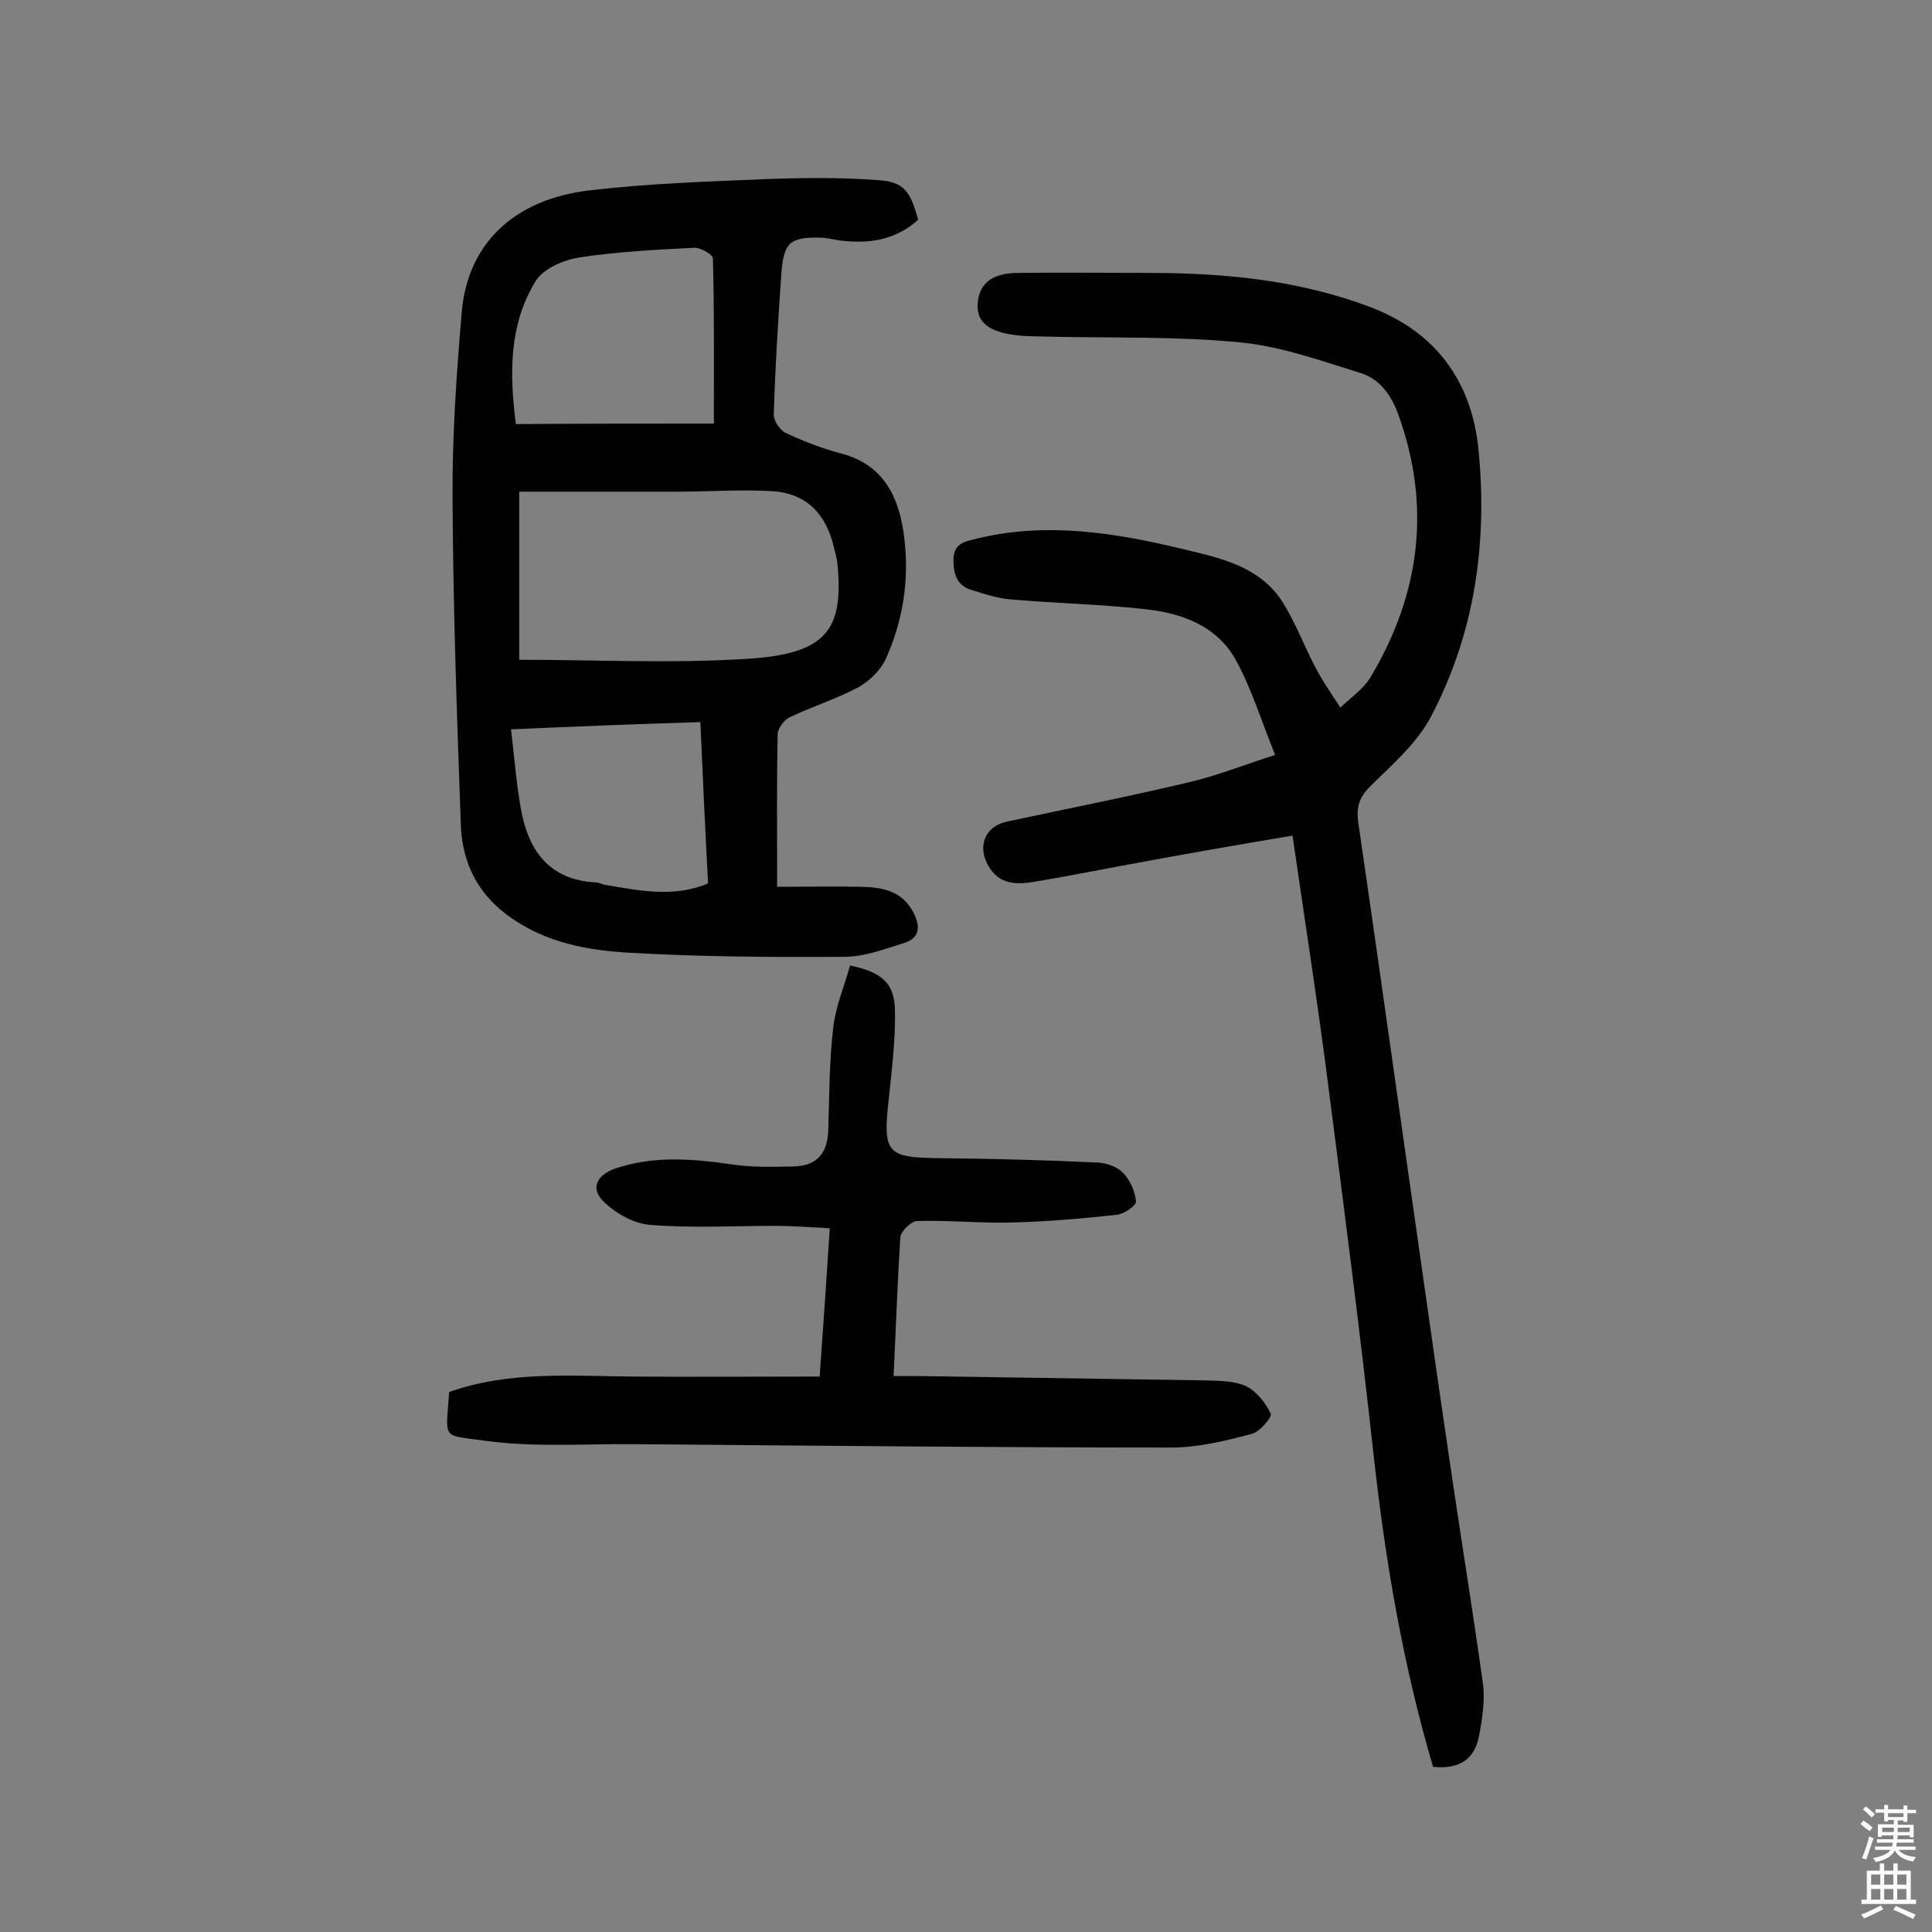
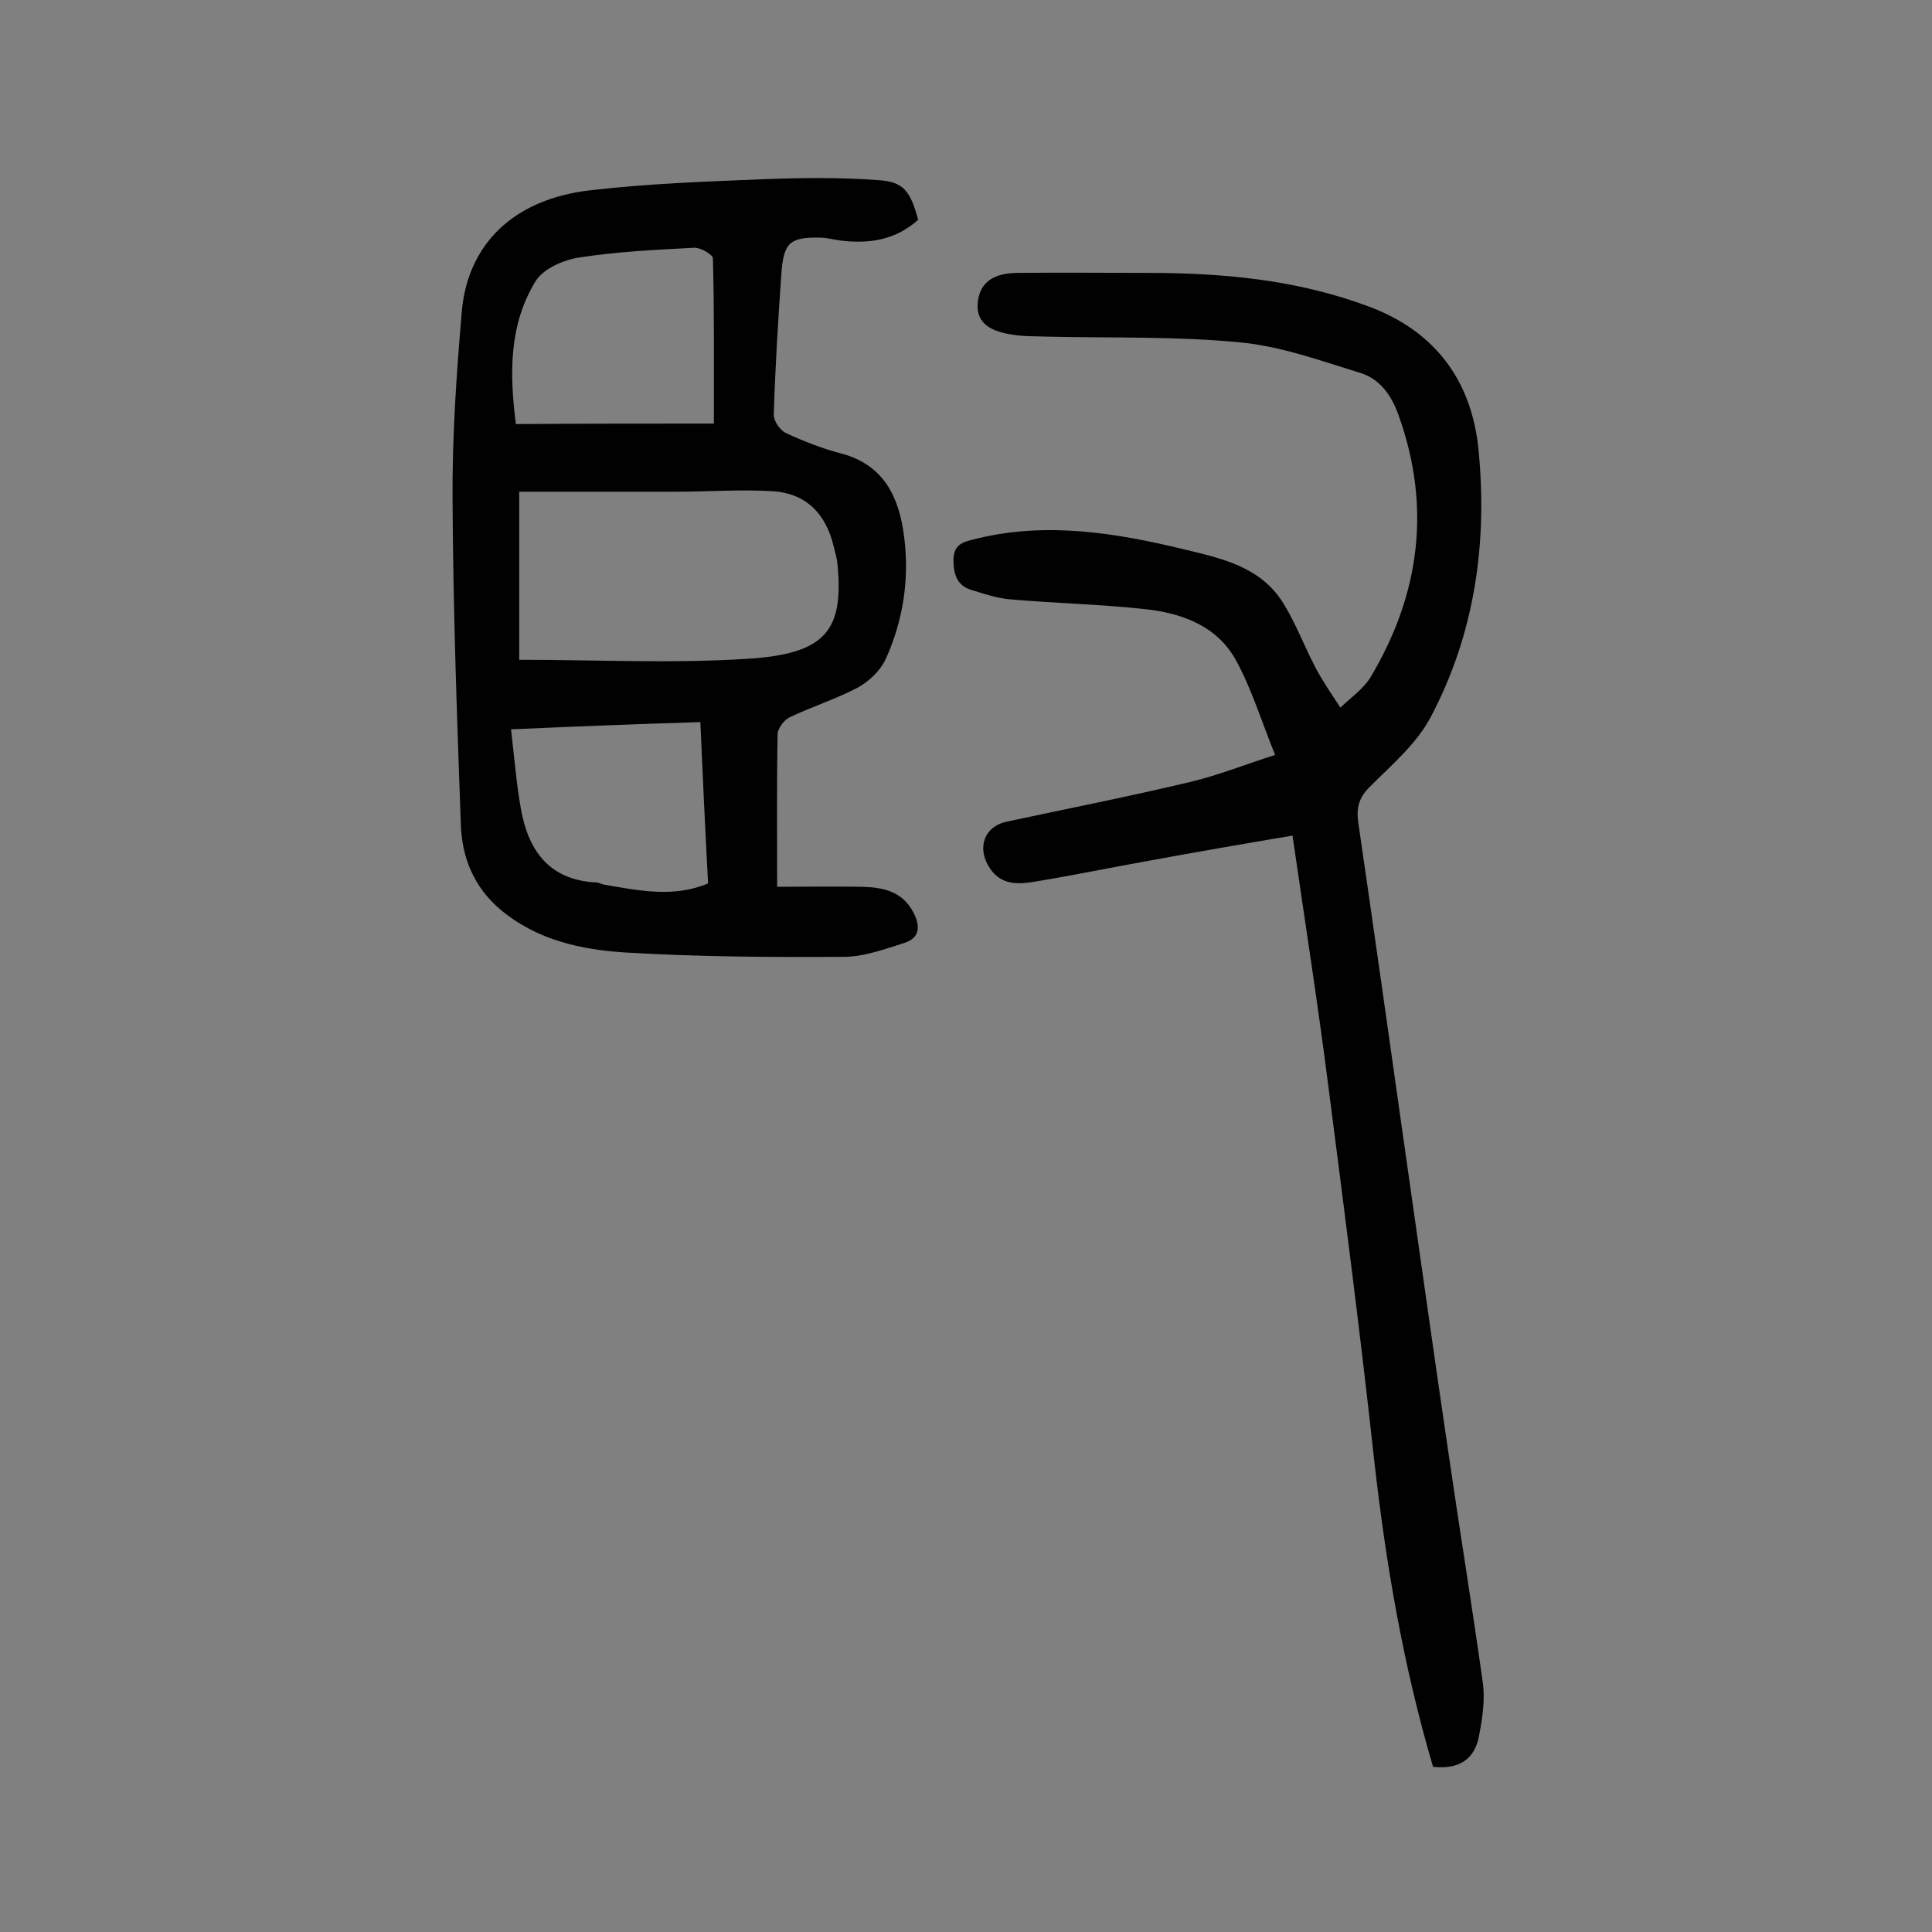
<svg xmlns="http://www.w3.org/2000/svg" enable-background="new 0 0 400 400" viewBox="0 0 400 400">
  <rect x="0" y="0" width="400" height="400" fill="#808080" stroke="none" />
  <g fill="#010102">
    <path d="m296.7 365.8c-6.2-21-9.8-42.2-12.2-63.6-2.8-25.6-6.1-51.1-9.4-76.7-2.2-17.3-4.9-34.6-7.5-52.5-10.1 1.7-19.9 3.4-29.7 5.2-7.8 1.4-15.6 3-23.4 4.3-3.5.6-7.2.9-9.6-2.8-2.7-4.1-1.2-8.6 3.6-9.6 12.6-2.7 25.3-5.2 37.9-8.2 5.9-1.4 11.6-3.7 17.6-5.6-2.8-6.9-4.8-13.5-8-19.4-3.9-7.3-11.3-10-19.1-10.8-9.2-1-18.4-1.2-27.6-2-2.7-.2-5.4-1.1-8-1.9-3.2-.9-3.9-3.3-3.9-6.4.1-3.5 2.6-3.7 4.9-4.3 14.4-3.5 28.6-1.2 42.7 2.2 7.9 1.9 16 3.6 20.7 11.2 2.6 4.2 4.3 8.8 6.6 13.2 1.5 2.9 3.4 5.6 5.2 8.4 2.1-2 4.7-3.8 6.2-6.2 10.3-17.2 12.7-35.4 5.8-54.5-1.5-4.1-3.9-7.4-7.9-8.6-8.1-2.5-16.4-5.5-24.7-6.3-13.2-1.3-26.6-.9-39.9-1.2-2.4-.1-4.9 0-7.3-.4-4.1-.6-8-2.1-7.2-7.2.7-4.5 4.4-5.6 8.4-5.6 8.9-.1 17.8 0 26.7 0 15.6 0 31 1.4 45.9 7 13.9 5.2 21.2 15.6 22.6 29.5 1.9 19.2-.7 38-9.8 55.3-2.9 5.6-8.1 10-12.7 14.6-2.2 2.2-2.8 4.2-2.4 7.3 3.2 21.9 6.3 43.9 9.4 65.8 3.1 21.6 6.1 43.3 9.3 64.9 2.3 15.9 4.9 31.7 7.1 47.5.5 3.6-.1 7.4-.8 11.1-.9 4.7-4.1 6.9-9.5 6.3z" />
    <path d="m190.1 45.5c-4.8 4.3-10.3 5-16.1 4.3-1.4-.2-2.9-.6-4.3-.6-6.1-.1-7.4 1-7.9 7.1-.7 9.9-1.3 19.7-1.6 29.6 0 1.3 1.3 3.2 2.6 3.8 3.7 1.7 7.5 3.2 11.4 4.2 9 2.4 12 9.3 13 17.3 1.1 8.7-.2 17.2-3.8 25.2-1.1 2.4-3.4 4.6-5.7 5.9-4.5 2.4-9.6 4-14.2 6.2-1.1.5-2.4 2.2-2.5 3.4-.2 10.2-.1 20.5-.1 31.7 6 0 11.7-.1 17.5 0 4.4.1 8.4.9 10.7 5.3 1.4 2.7 1.5 5.2-1.8 6.3-4.1 1.3-8.4 2.9-12.6 2.9-15.1.1-30.2 0-45.3-.9-9.1-.6-18.1-2.5-25.7-8.8-5.7-4.8-8.1-11-8.3-17.9-.8-22.4-1.6-44.7-1.7-67.1-.1-12.9.8-25.9 1.9-38.8 1.2-14.1 10.8-23.4 26.6-25.2 11.9-1.4 23.9-1.8 35.9-2.3 7.9-.3 15.8-.4 23.7.2 5.4.3 6.7 2.4 8.3 8.2zm-82.6 91.1c15.9 0 31.6.8 47.2-.2 16.2-1 20-5.8 18.7-19.5-.1-1.3-.5-2.5-.8-3.8-1.6-6.7-5.7-11-12.7-11.4-6.6-.4-13.2.1-19.8.1-10.8 0-21.6 0-32.6 0zm40.3-48.9c0-11.6.1-22.9-.2-34.2 0-.8-2.6-2.3-3.9-2.2-7.9.4-15.9.8-23.7 2-3.3.5-7.5 2.3-9.1 4.9-5.6 9.1-5.4 19.3-4.1 29.6 13.9-.1 27.1-.1 41-.1zm-42 63.3c.7 5.9 1.1 11.1 2 16.2 1.5 8.8 5.8 15 15.6 15.5.6 0 1.2.4 1.9.5 7.1 1.2 14.2 2.7 21.3-.3-.6-11.2-1.1-22-1.6-33.4-13 .4-25.6.9-39.2 1.5z" />
-     <path d="m185 284.9h5.5c19.8.3 39.6.6 59.4.9 2.7.1 5.8.1 8.1 1.2 2.2 1.1 4 3.4 5.1 5.7.3.7-2.3 3.8-4 4.2-5.4 1.4-11 2.8-16.6 2.8-37 0-74-.4-111-.7-10.3-.1-20.8.7-31-.7-9.2-1.3-8.2 0-7.5-10.1 12.4-4.4 25.2-3.3 37.9-3.2 12.6.1 25.3 0 38.8 0 .7-9.8 1.4-19.8 2.1-30.7-4.1-.2-7.7-.5-11.3-.5-8.6 0-17.2.5-25.8-.2-3.3-.2-7.1-2.3-9.6-4.7-2.9-2.7-1.7-5.5 2.1-6.9 8.1-2.8 16.2-2.1 24.5-.9 4.1.6 8.4.5 12.6.4 5-.1 7.1-2.9 7.2-7.8.2-7 .2-14 1-20.9.5-4.4 2.3-8.6 3.5-12.9 6.7 1.4 9.2 3.7 9.3 9.4.1 5.8-.6 11.6-1.2 17.4-1.4 12.3-.8 13 11.3 13.1 10.7.1 21.4.4 32 .9 1.8.1 4 .9 5.2 2.2 1.4 1.5 2.4 3.8 2.6 5.8.1.9-2.4 2.6-3.9 2.8-7.2.8-14.4 1.4-21.6 1.6-6.6.2-13.2-.5-19.8-.3-1.2 0-3.4 2.1-3.5 3.4-.6 9.4-.9 18.7-1.4 28.7z" />
  </g>
-   <path d="m385.2 377.6.6-.7c.6.4 1.3.9 1.9 1.5l-.6.7c-.8-.5-1.4-1-1.9-1.5zm.3 7.1c.6-1.4 1.1-2.9 1.5-4.5.3.1.6.3.9.4-.5 1.4-1 2.9-1.5 4.4zm.2-10.1.6-.6c.7.5 1.3 1.1 1.9 1.6l-.7.7c-.6-.6-1.2-1.2-1.8-1.7zm8.4-.8h.8v.9h1.8v.7h-1.8v1.8h-.8v-.3h-1.2v.9h3.3v2.6h-.8v-.4h-2.5c0 .3 0 .6-.1.8h3.4v.7h-3.5c0 .3-.1.6-.1.8h4v.7h-3.5c.7.9 1.9 1.3 3.6 1.5-.2.2-.4.5-.6.9-1.9-.3-3.2-1.1-3.8-2.3-.5 1.1-1.8 2-3.9 2.4-.2-.3-.4-.5-.6-.8 1.9-.4 3.1-.9 3.6-1.7h-3.2v-.7h3.5c.1-.2.1-.5.2-.8h-3.3v-.7h3.4c0-.2 0-.5 0-.8h-2.4v.3h-.8v-2.6h3.3v-.9h-1.2v.3h-.8v-1.8h-1.8v-.7h1.8v-.9h.8v.9h3.2zm-4.4 5.5h2.4c0-.3 0-.6 0-.9h-2.4zm1.2-3.1h3.2v-.8h-3.2zm4.4 2.2h-2.4v.9h2.5v-.9z" fill="#fcfbfa" />
-   <path d="m389.2 385.8h.9v1.5h1.9v-1.5h.9v1.5h2.7v6h1.1v.9h-11.3v-.9h1.1v-6h2.7zm.2 8.7.5.8c-1.2.6-2.5 1.3-4 1.9-.2-.3-.3-.6-.6-.8 1.6-.6 3-1.3 4.1-1.9zm-2-4.3h1.9v-2.1h-1.9zm0 3.1h1.9v-2.2h-1.9zm2.7-3.1h1.9v-2.1h-1.9zm0 3.1h1.9v-2.2h-1.9zm2.4 1.3c1.4.6 2.7 1.2 4.1 1.8l-.5.9c-1.5-.7-2.8-1.4-4.1-1.9zm2.2-6.5h-1.9v2.1h1.9zm-1.9 5.2h1.9v-2.2h-1.9z" fill="#fcfbfa" />
</svg>